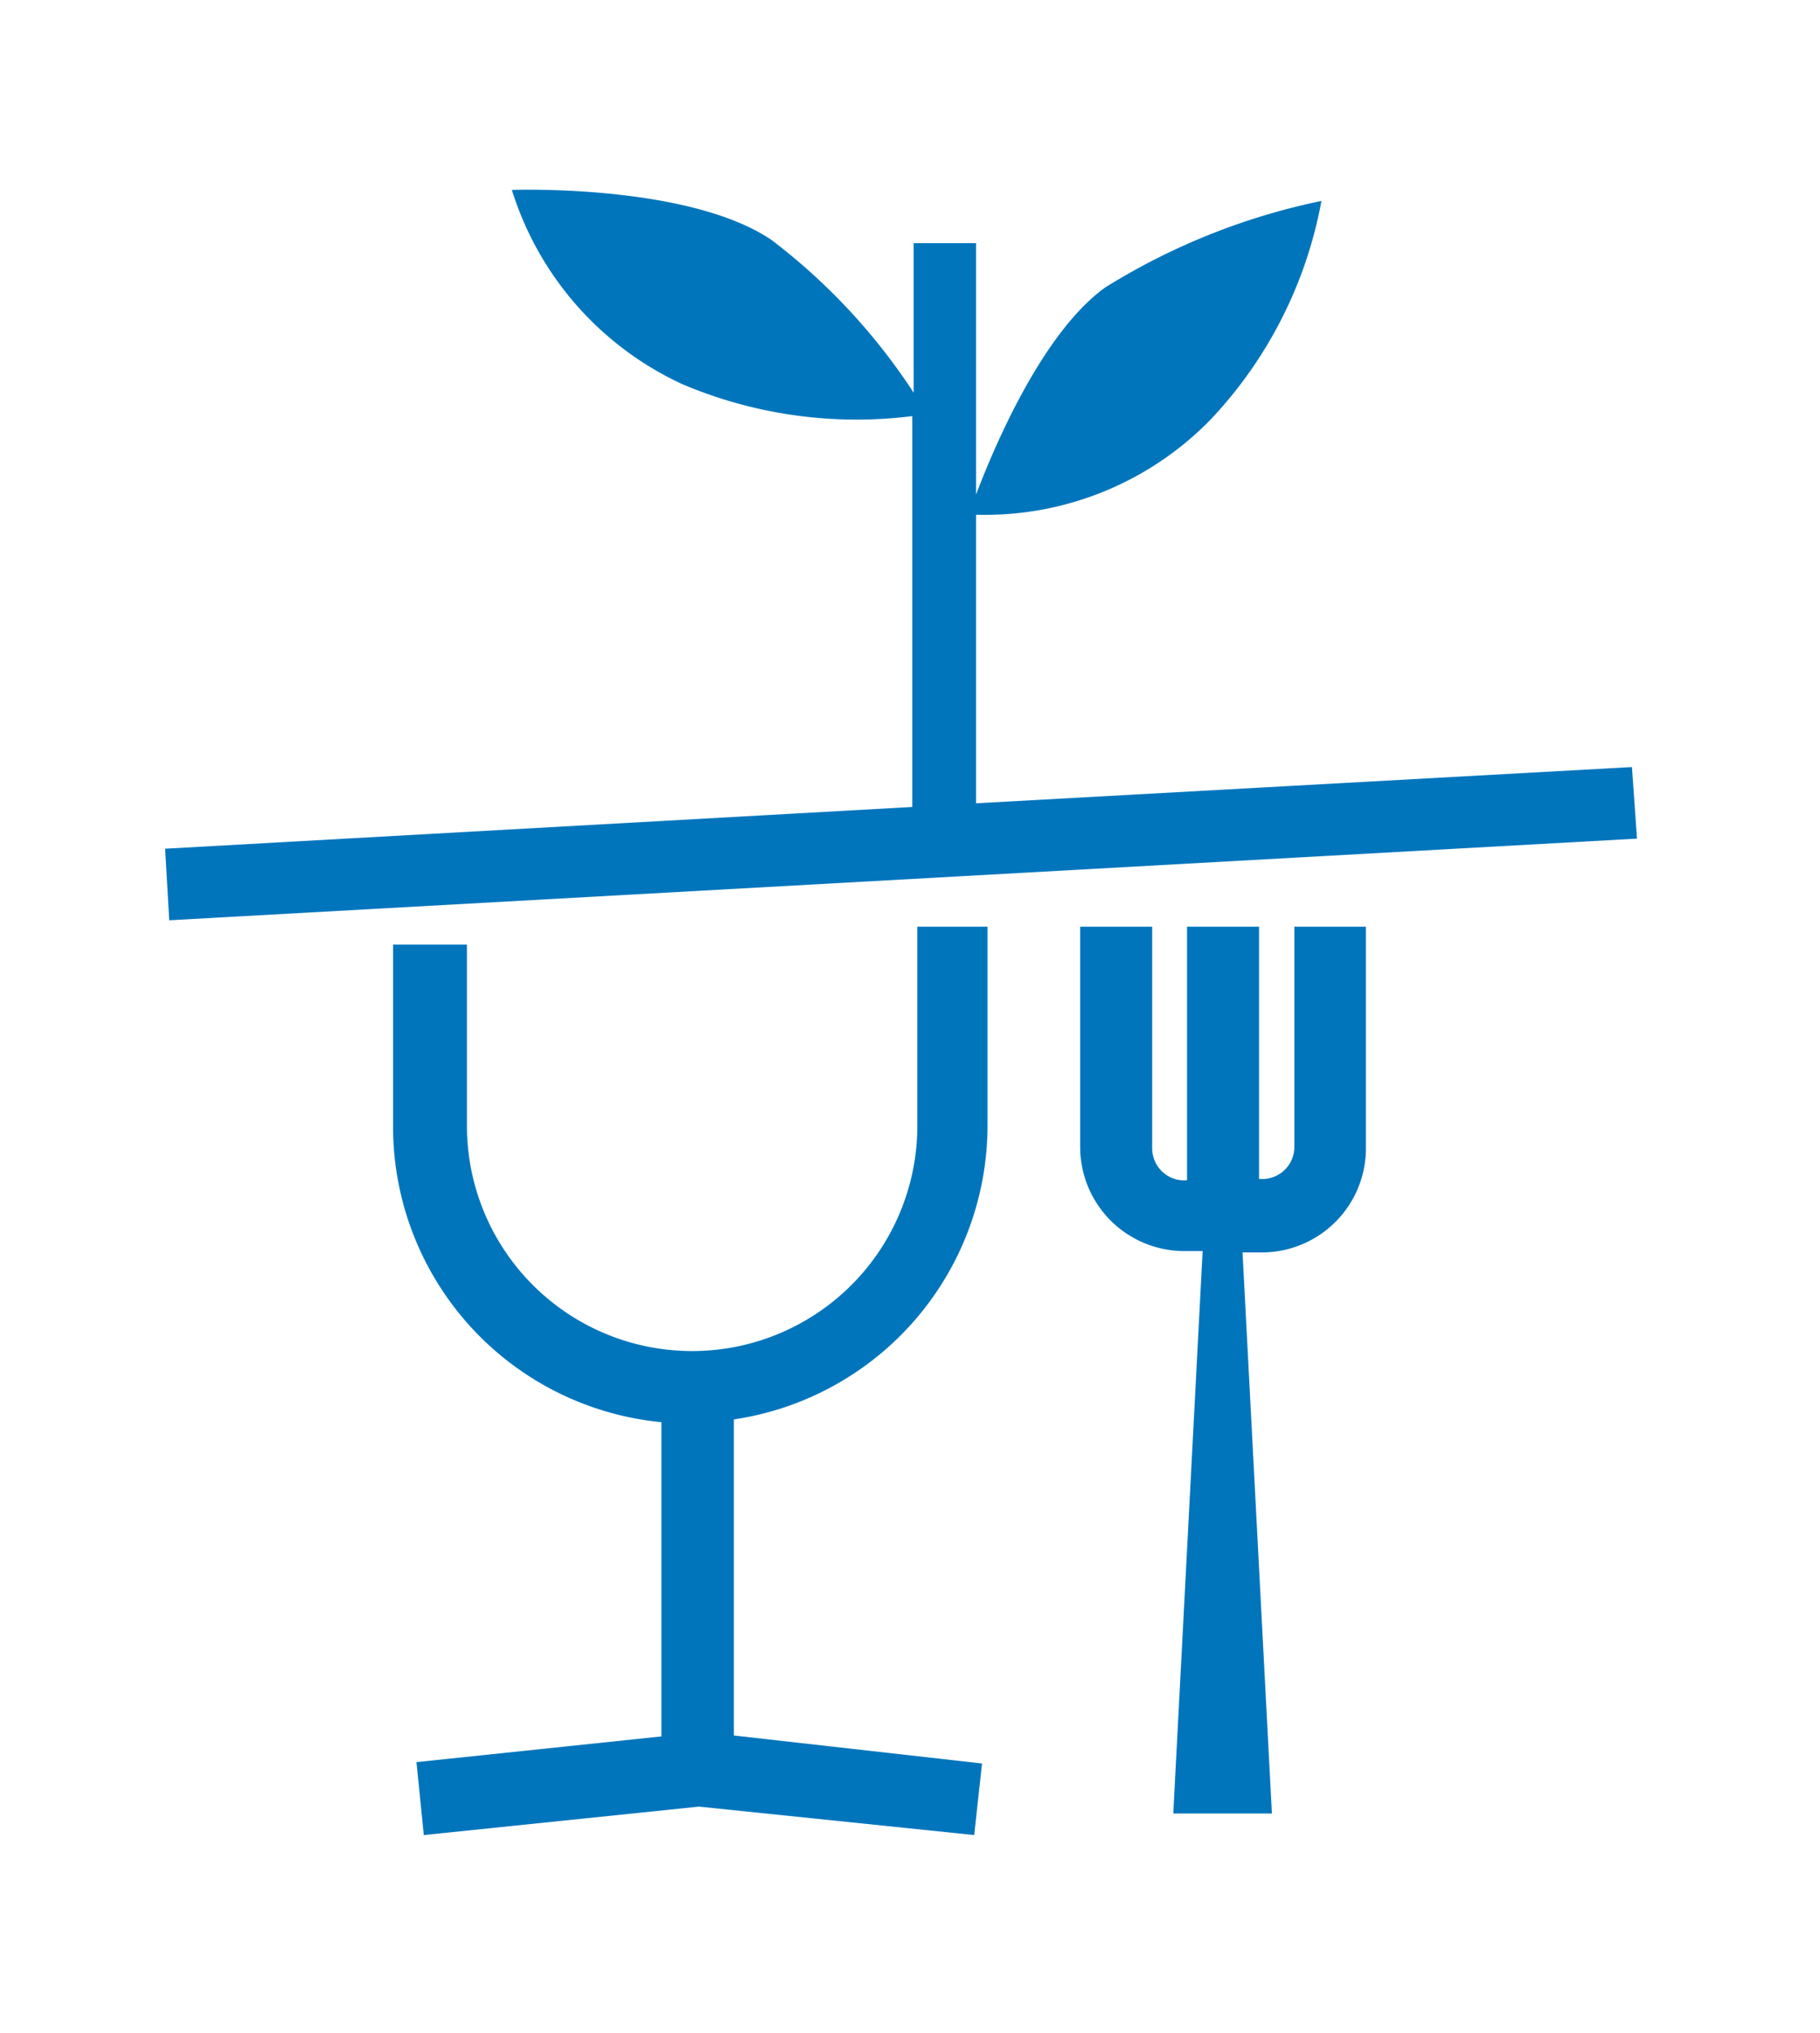
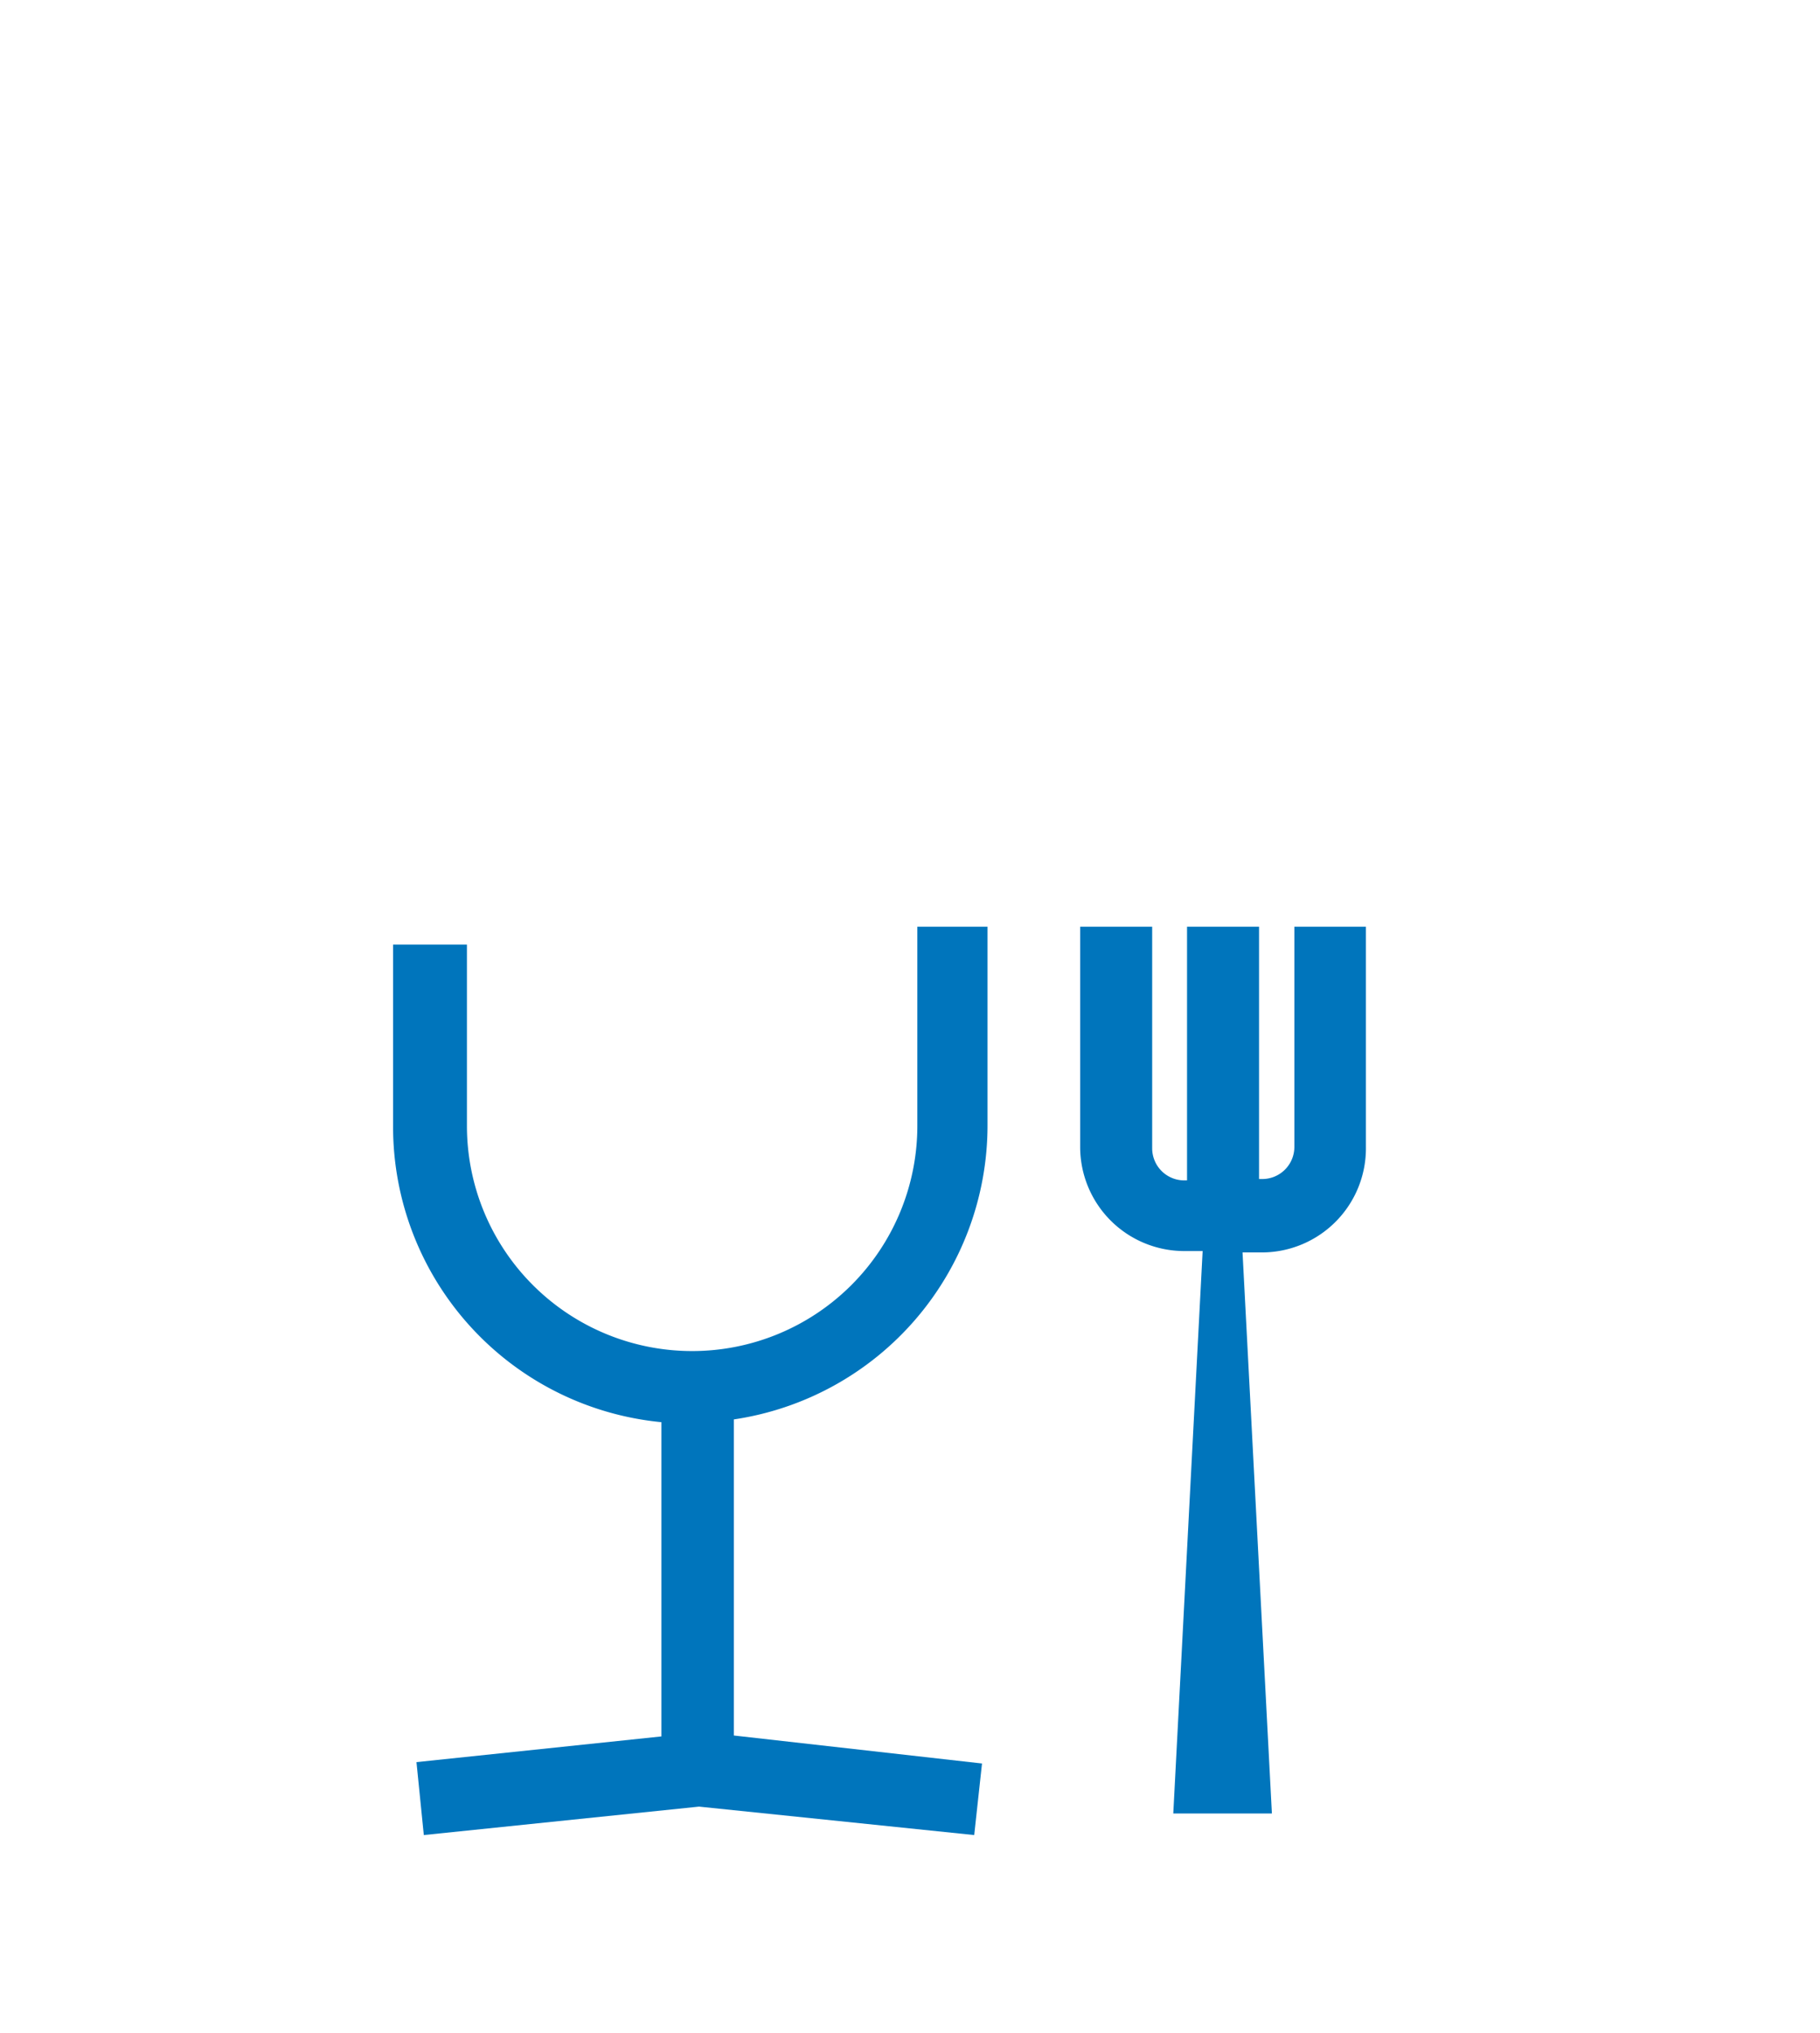
<svg xmlns="http://www.w3.org/2000/svg" viewBox="0 0 39.68 44.31">
  <defs>
    <style>.cls-1{fill:#0075bc;}</style>
  </defs>
  <g id="Opmaak">
    <path class="cls-1" d="M28.22,25a.7.7,0,0,1-.7.7h-.07V20.2H25.88v5.53h-.06a.7.7,0,0,1-.7-.7V20.2H23.55V25a2.27,2.27,0,0,0,2.27,2.27h.4l-.64,12.26h2.15L27.09,27.3h.43A2.27,2.27,0,0,0,29.78,25V20.2H28.22Z" />
    <path class="cls-1" d="M20,24.54a4.91,4.91,0,0,1-9.82,0V20.59H8.57v3.95A6.47,6.47,0,0,0,14.42,31v6.85l-5.34.56L9.24,40l6-.62,6,.62.17-1.56L16,37.83V30.94a6.48,6.48,0,0,0,5.53-6.4V20.2H20Z" />
-     <path class="cls-1" d="M35.58,16.72l-14.3.79V11.22a6.87,6.87,0,0,0,5.1-2.06,9.4,9.4,0,0,0,2.43-4.78,14.44,14.44,0,0,0-4.72,1.89c-1.38,1-2.43,3.51-2.81,4.51V5.3H19.92V8.56a13.33,13.33,0,0,0-3.1-3.33C15,4,11.16,4.14,11.16,4.14a6.93,6.93,0,0,0,3.73,4.24,9.73,9.73,0,0,0,5,.69v8.52L3.6,18.5l.09,1.56,32-1.78Z" />
  </g>
</svg>